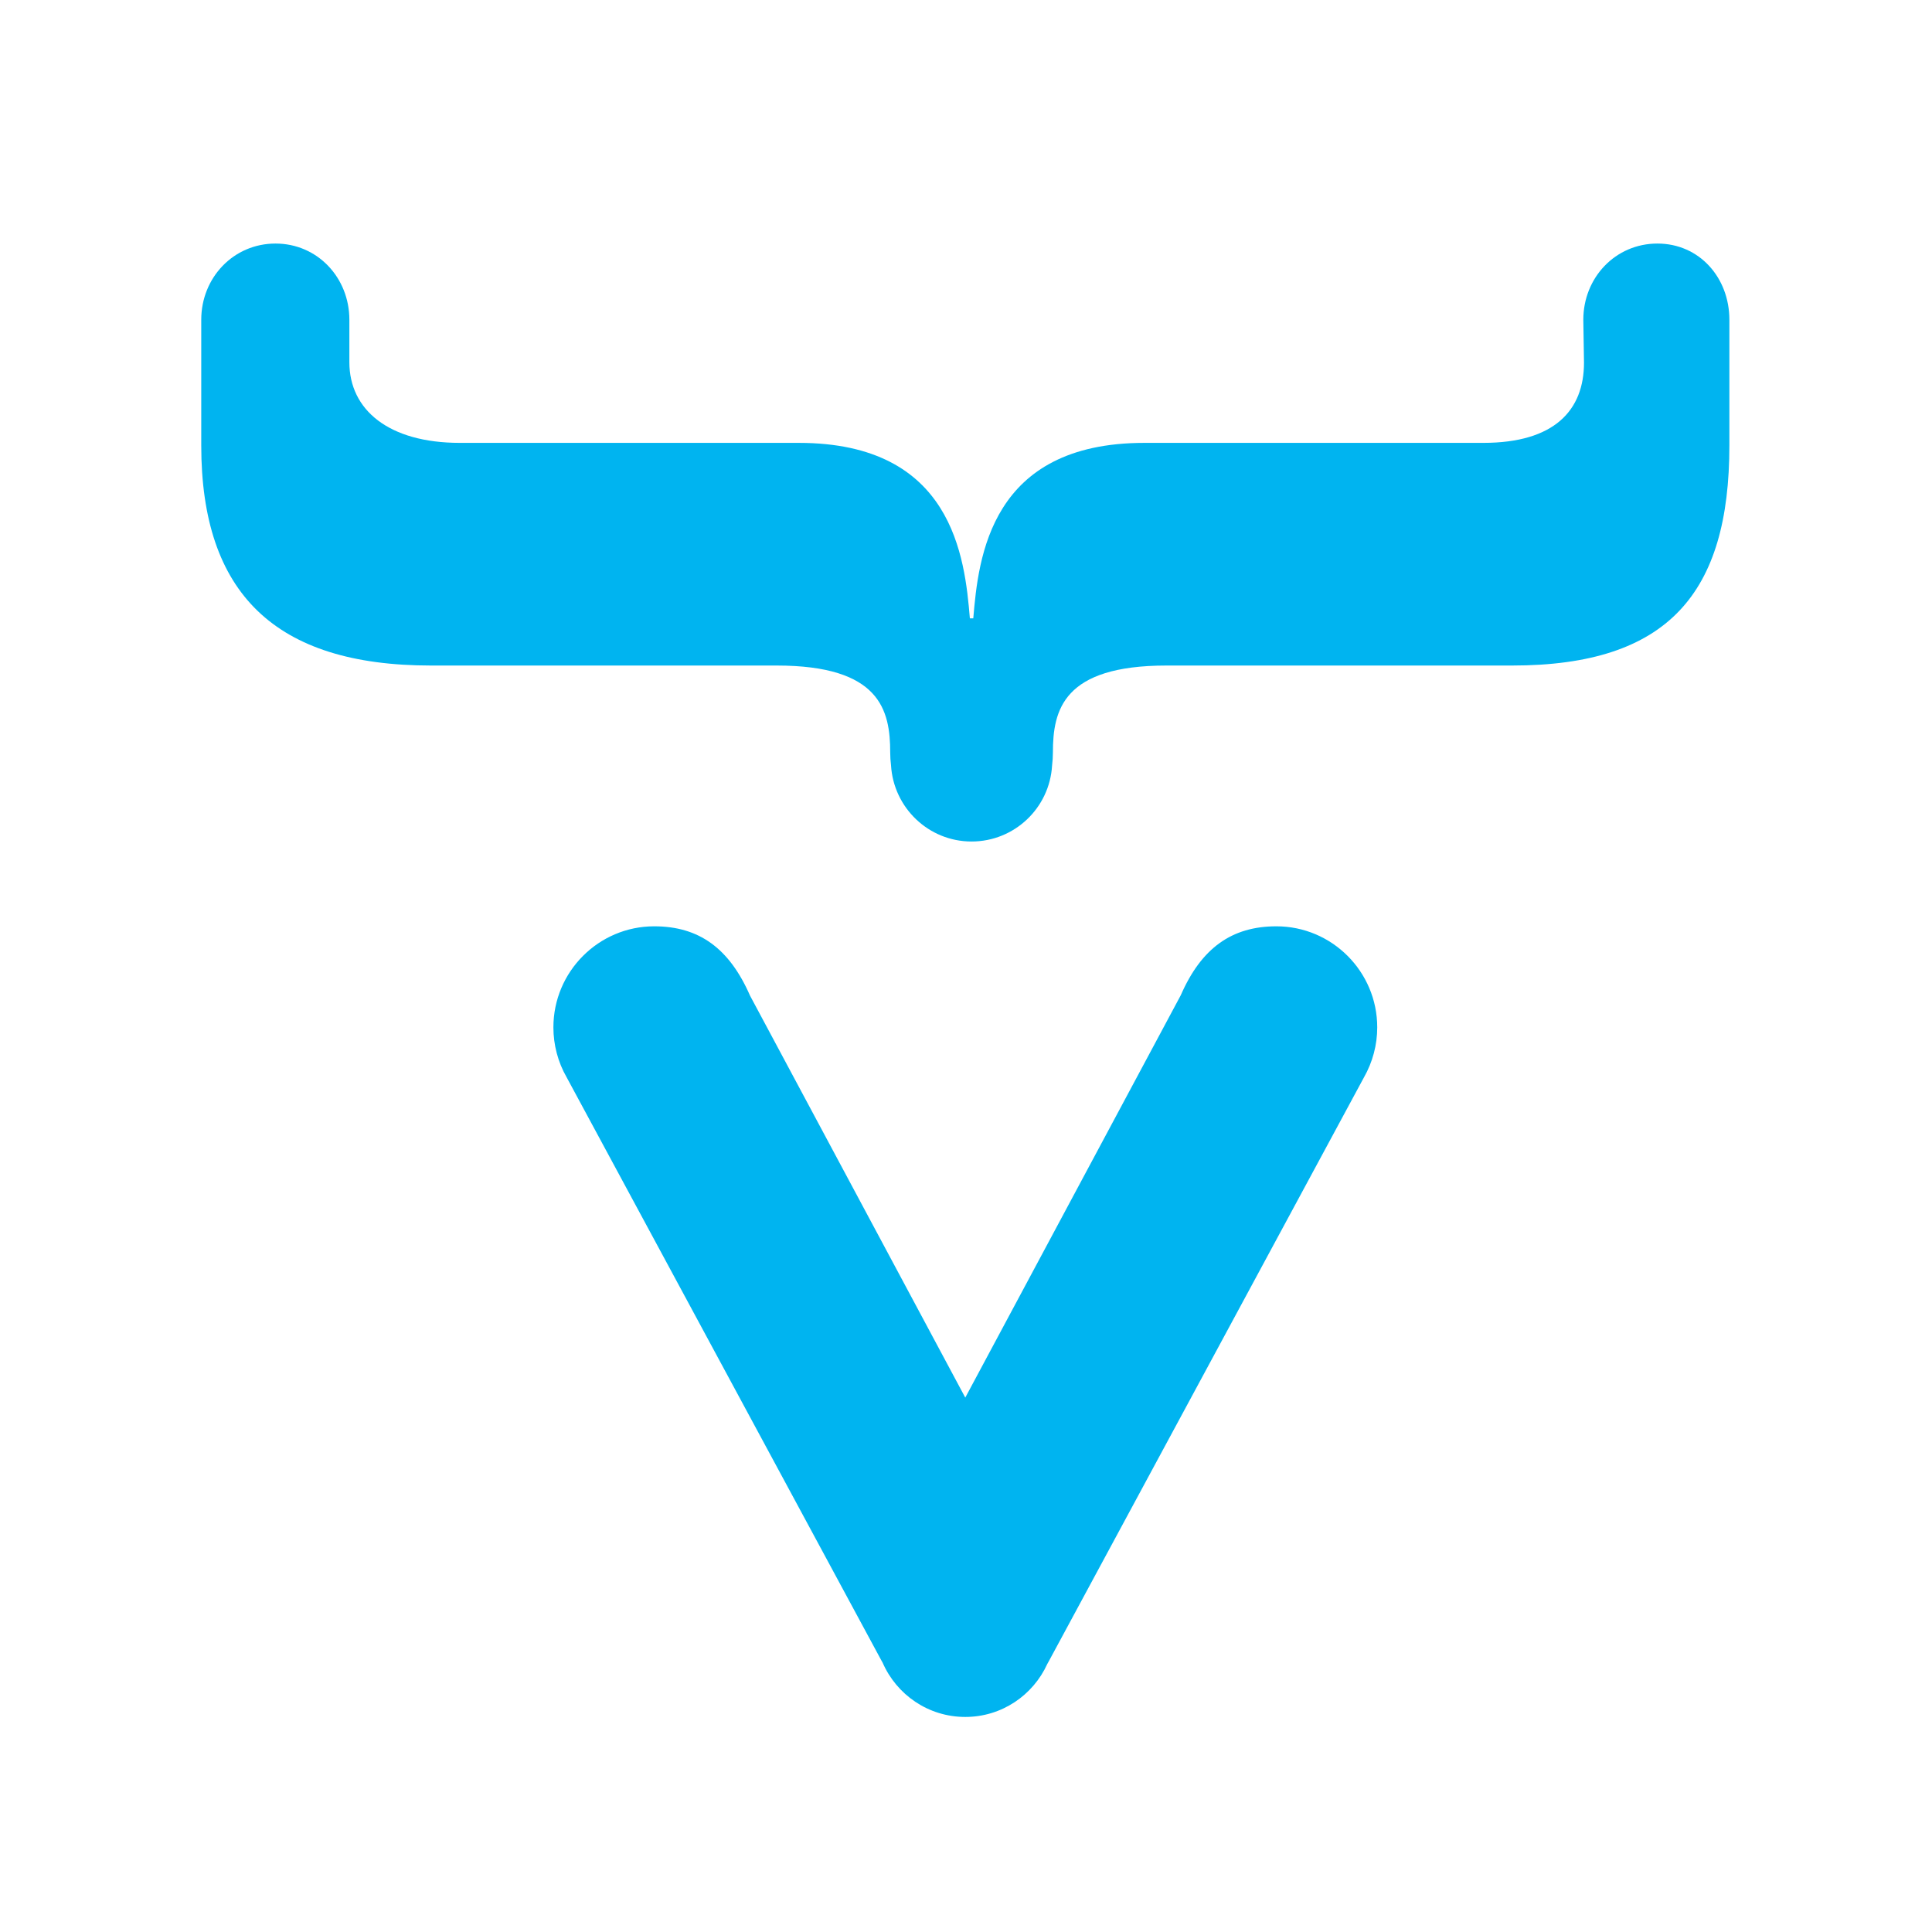
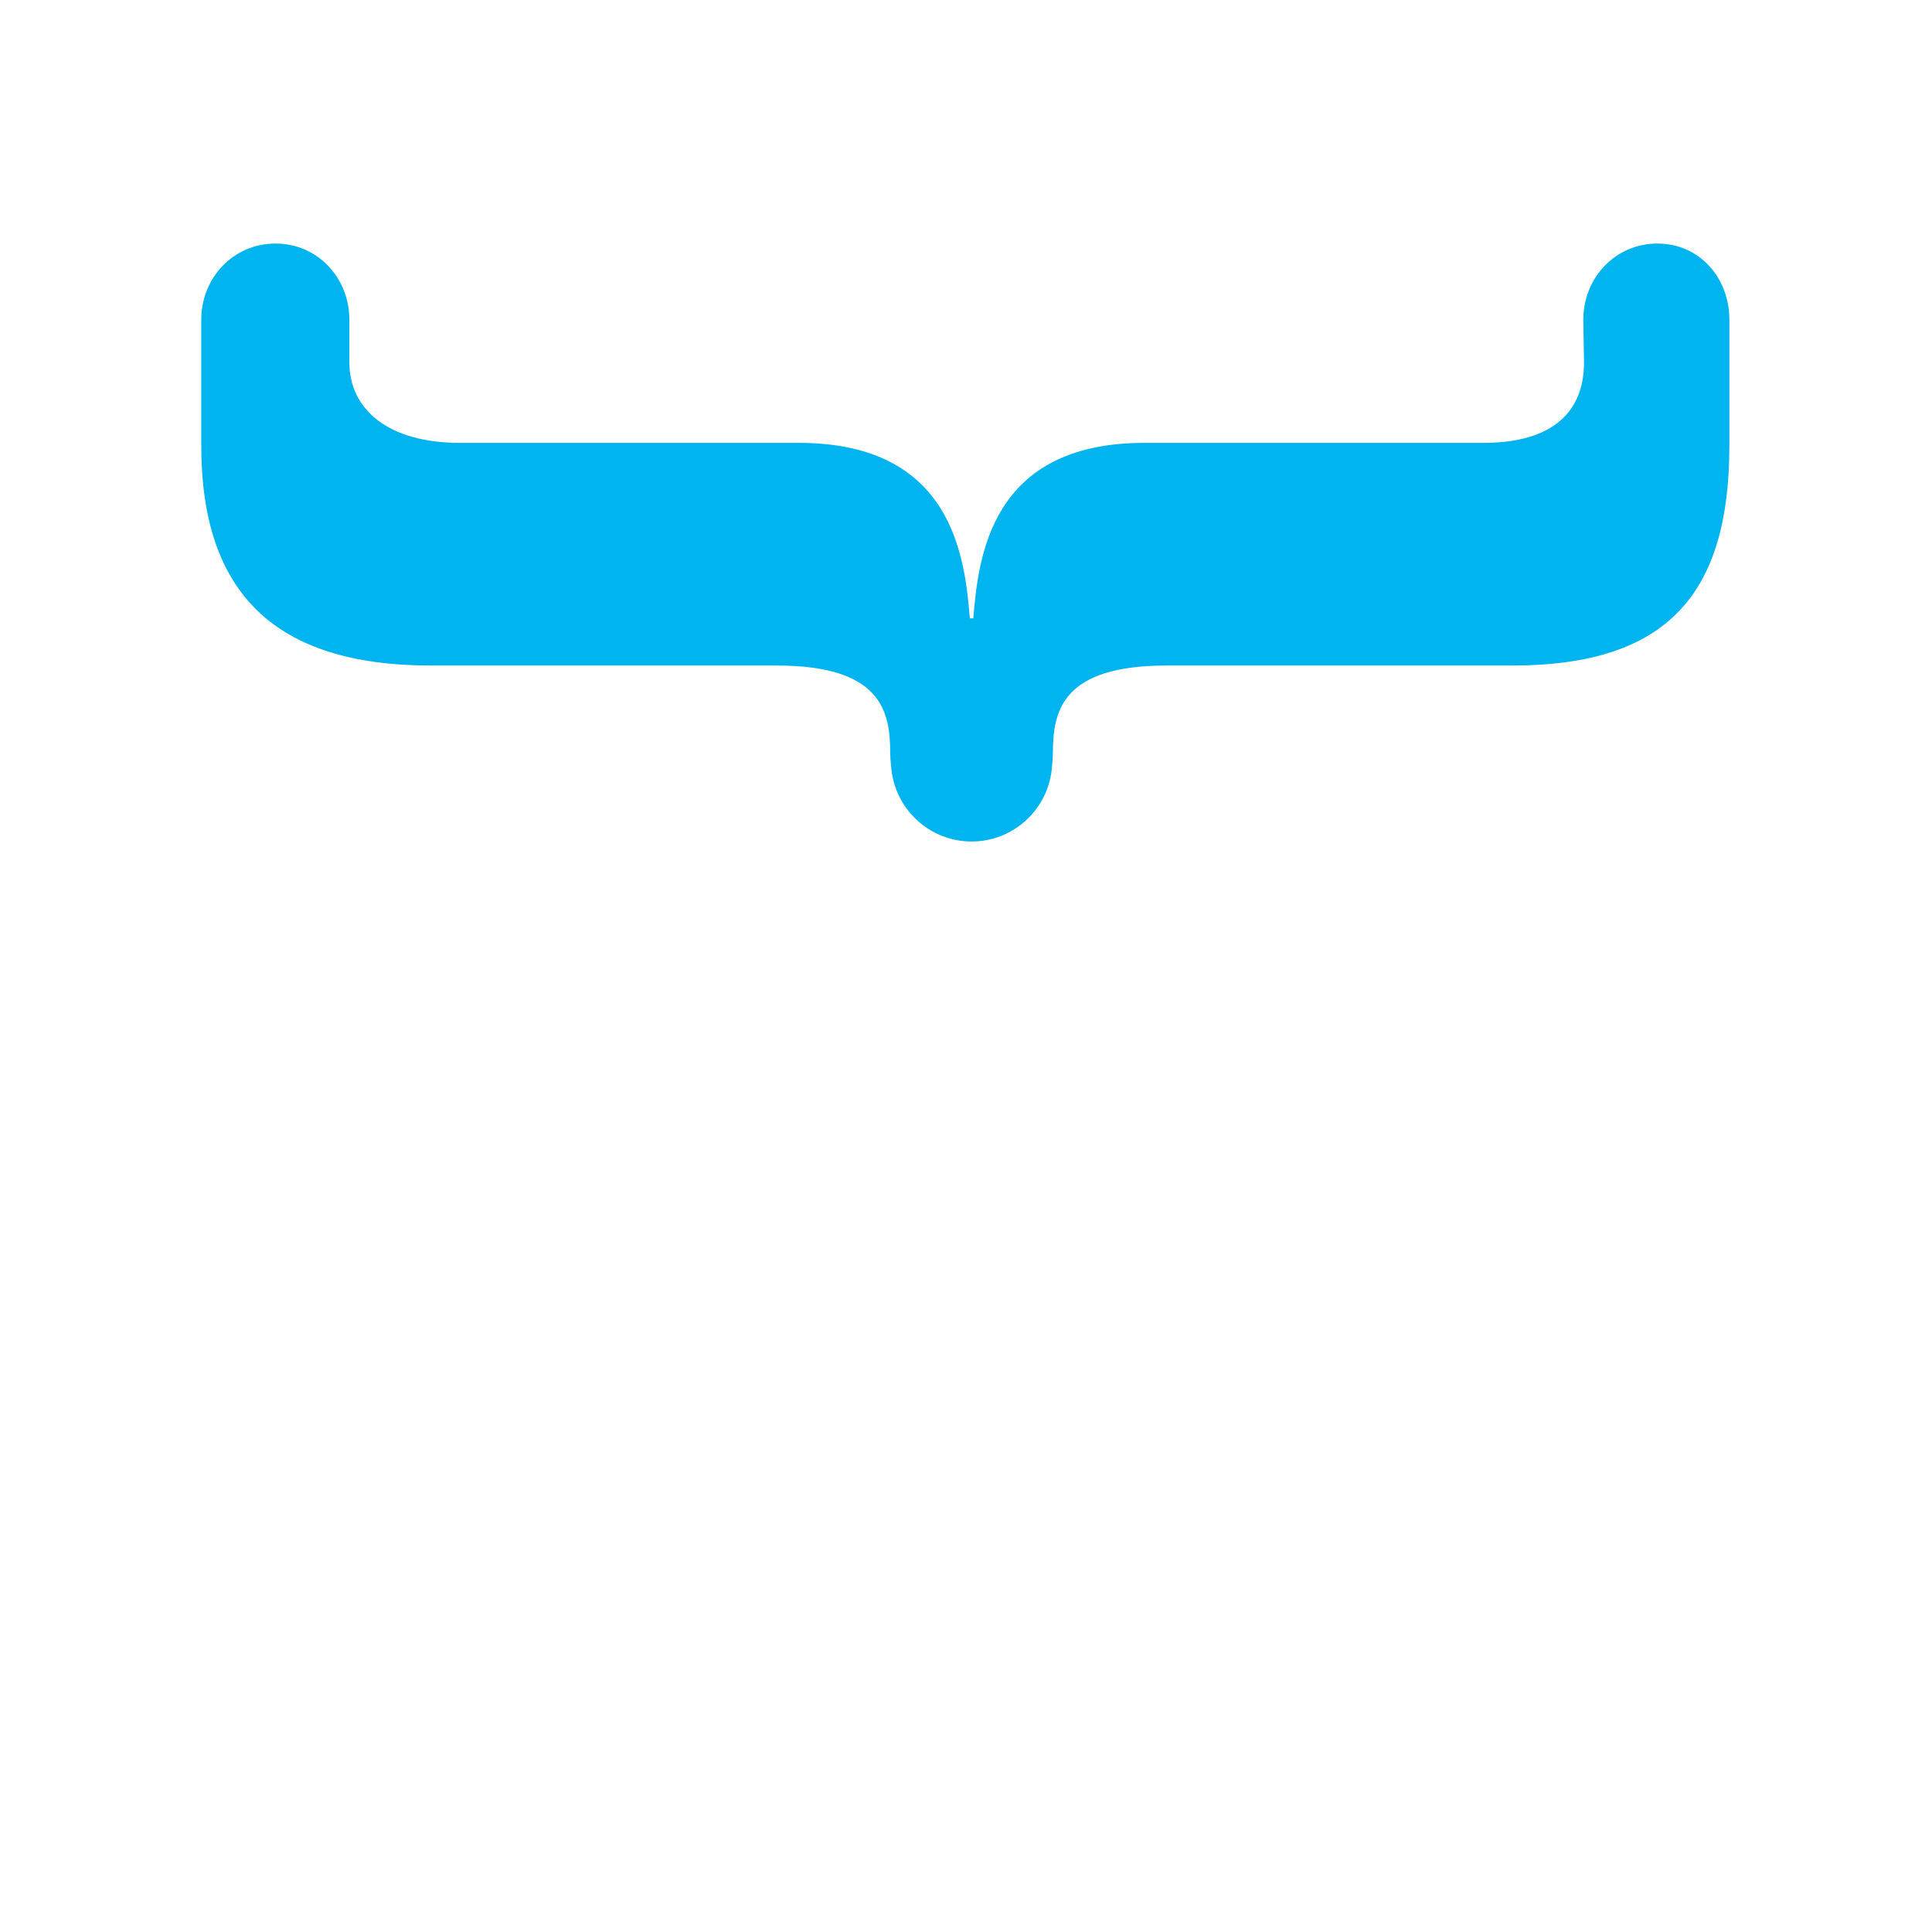
<svg xmlns="http://www.w3.org/2000/svg" viewBox="0 0 48 48" fill="none">
  <path d="M26.139 19.015C26.151 18.916 26.159 18.805 26.159 18.696C26.159 17.641 26.412 16.535 28.98 16.535H37.569C41.442 16.535 42.966 14.739 42.966 11.068V7.945C42.966 6.899 42.221 6.051 41.178 6.051C40.133 6.051 39.337 6.899 39.337 7.945L39.354 9.01C39.354 10.191 38.621 11.003 36.853 11.003H28.433C24.601 11.003 24.307 13.853 24.181 15.362H24.096C23.97 13.853 23.675 11.003 19.844 11.003H11.424C9.656 11.003 8.68 10.181 8.68 9V7.945C8.68 6.899 7.888 6.051 6.845 6.051C5.8 6.051 5 6.899 5 7.945V11.068C5 14.739 6.834 16.535 10.708 16.535H19.296C21.865 16.535 22.117 17.641 22.117 18.696C22.117 18.805 22.125 18.912 22.137 19.011C22.198 20.066 23.069 20.907 24.138 20.907C25.207 20.907 26.079 20.071 26.139 19.015Z" fill="#00B4F0" />
-   <path d="M23.982 42.657C24.888 42.657 25.666 42.117 26.019 41.342C26.036 41.311 26.053 41.282 26.071 41.248L33.885 26.771C34.103 26.389 34.217 25.959 34.217 25.525C34.217 24.14 33.093 23.014 31.711 23.014C30.601 23.014 29.846 23.558 29.336 24.726L23.982 34.723L18.635 24.738C18.119 23.558 17.365 23.014 16.254 23.014C14.873 23.014 13.749 24.14 13.749 25.525C13.749 25.959 13.862 26.389 14.079 26.767L21.894 41.247C21.905 41.269 21.917 41.288 21.929 41.309C22.274 42.102 23.063 42.657 23.982 42.657Z" fill="#00B4F0" />
</svg>